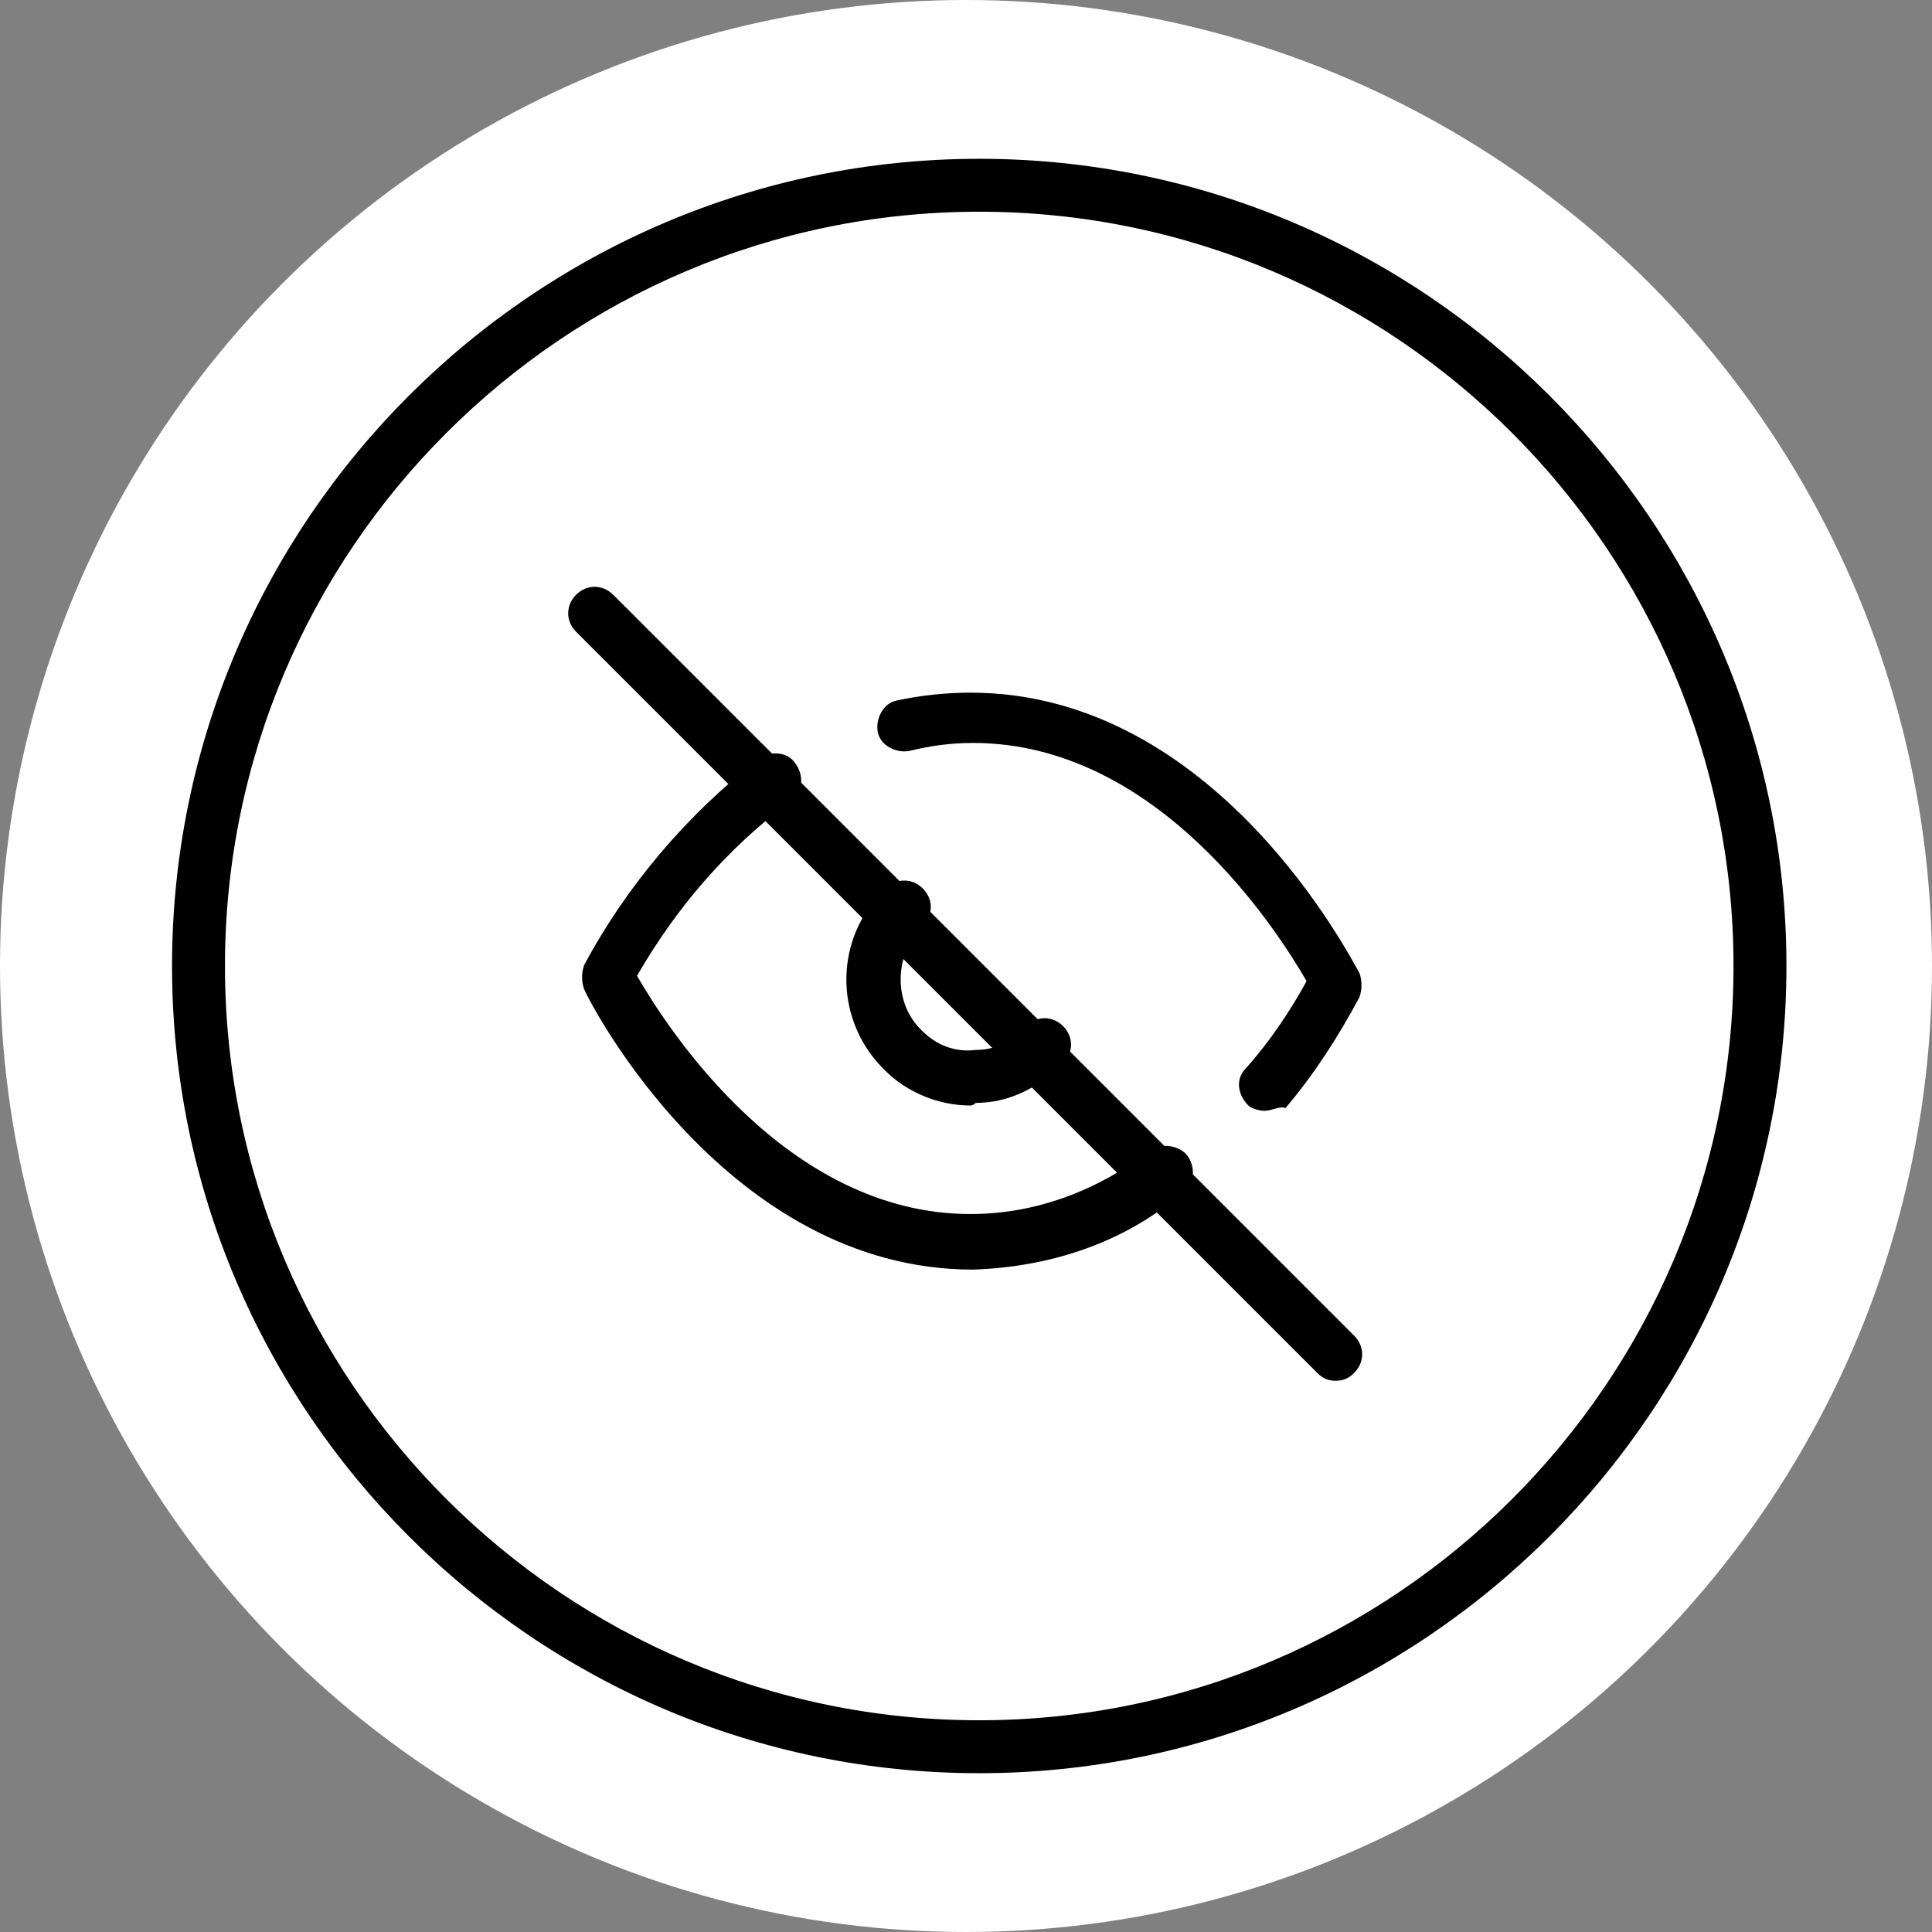
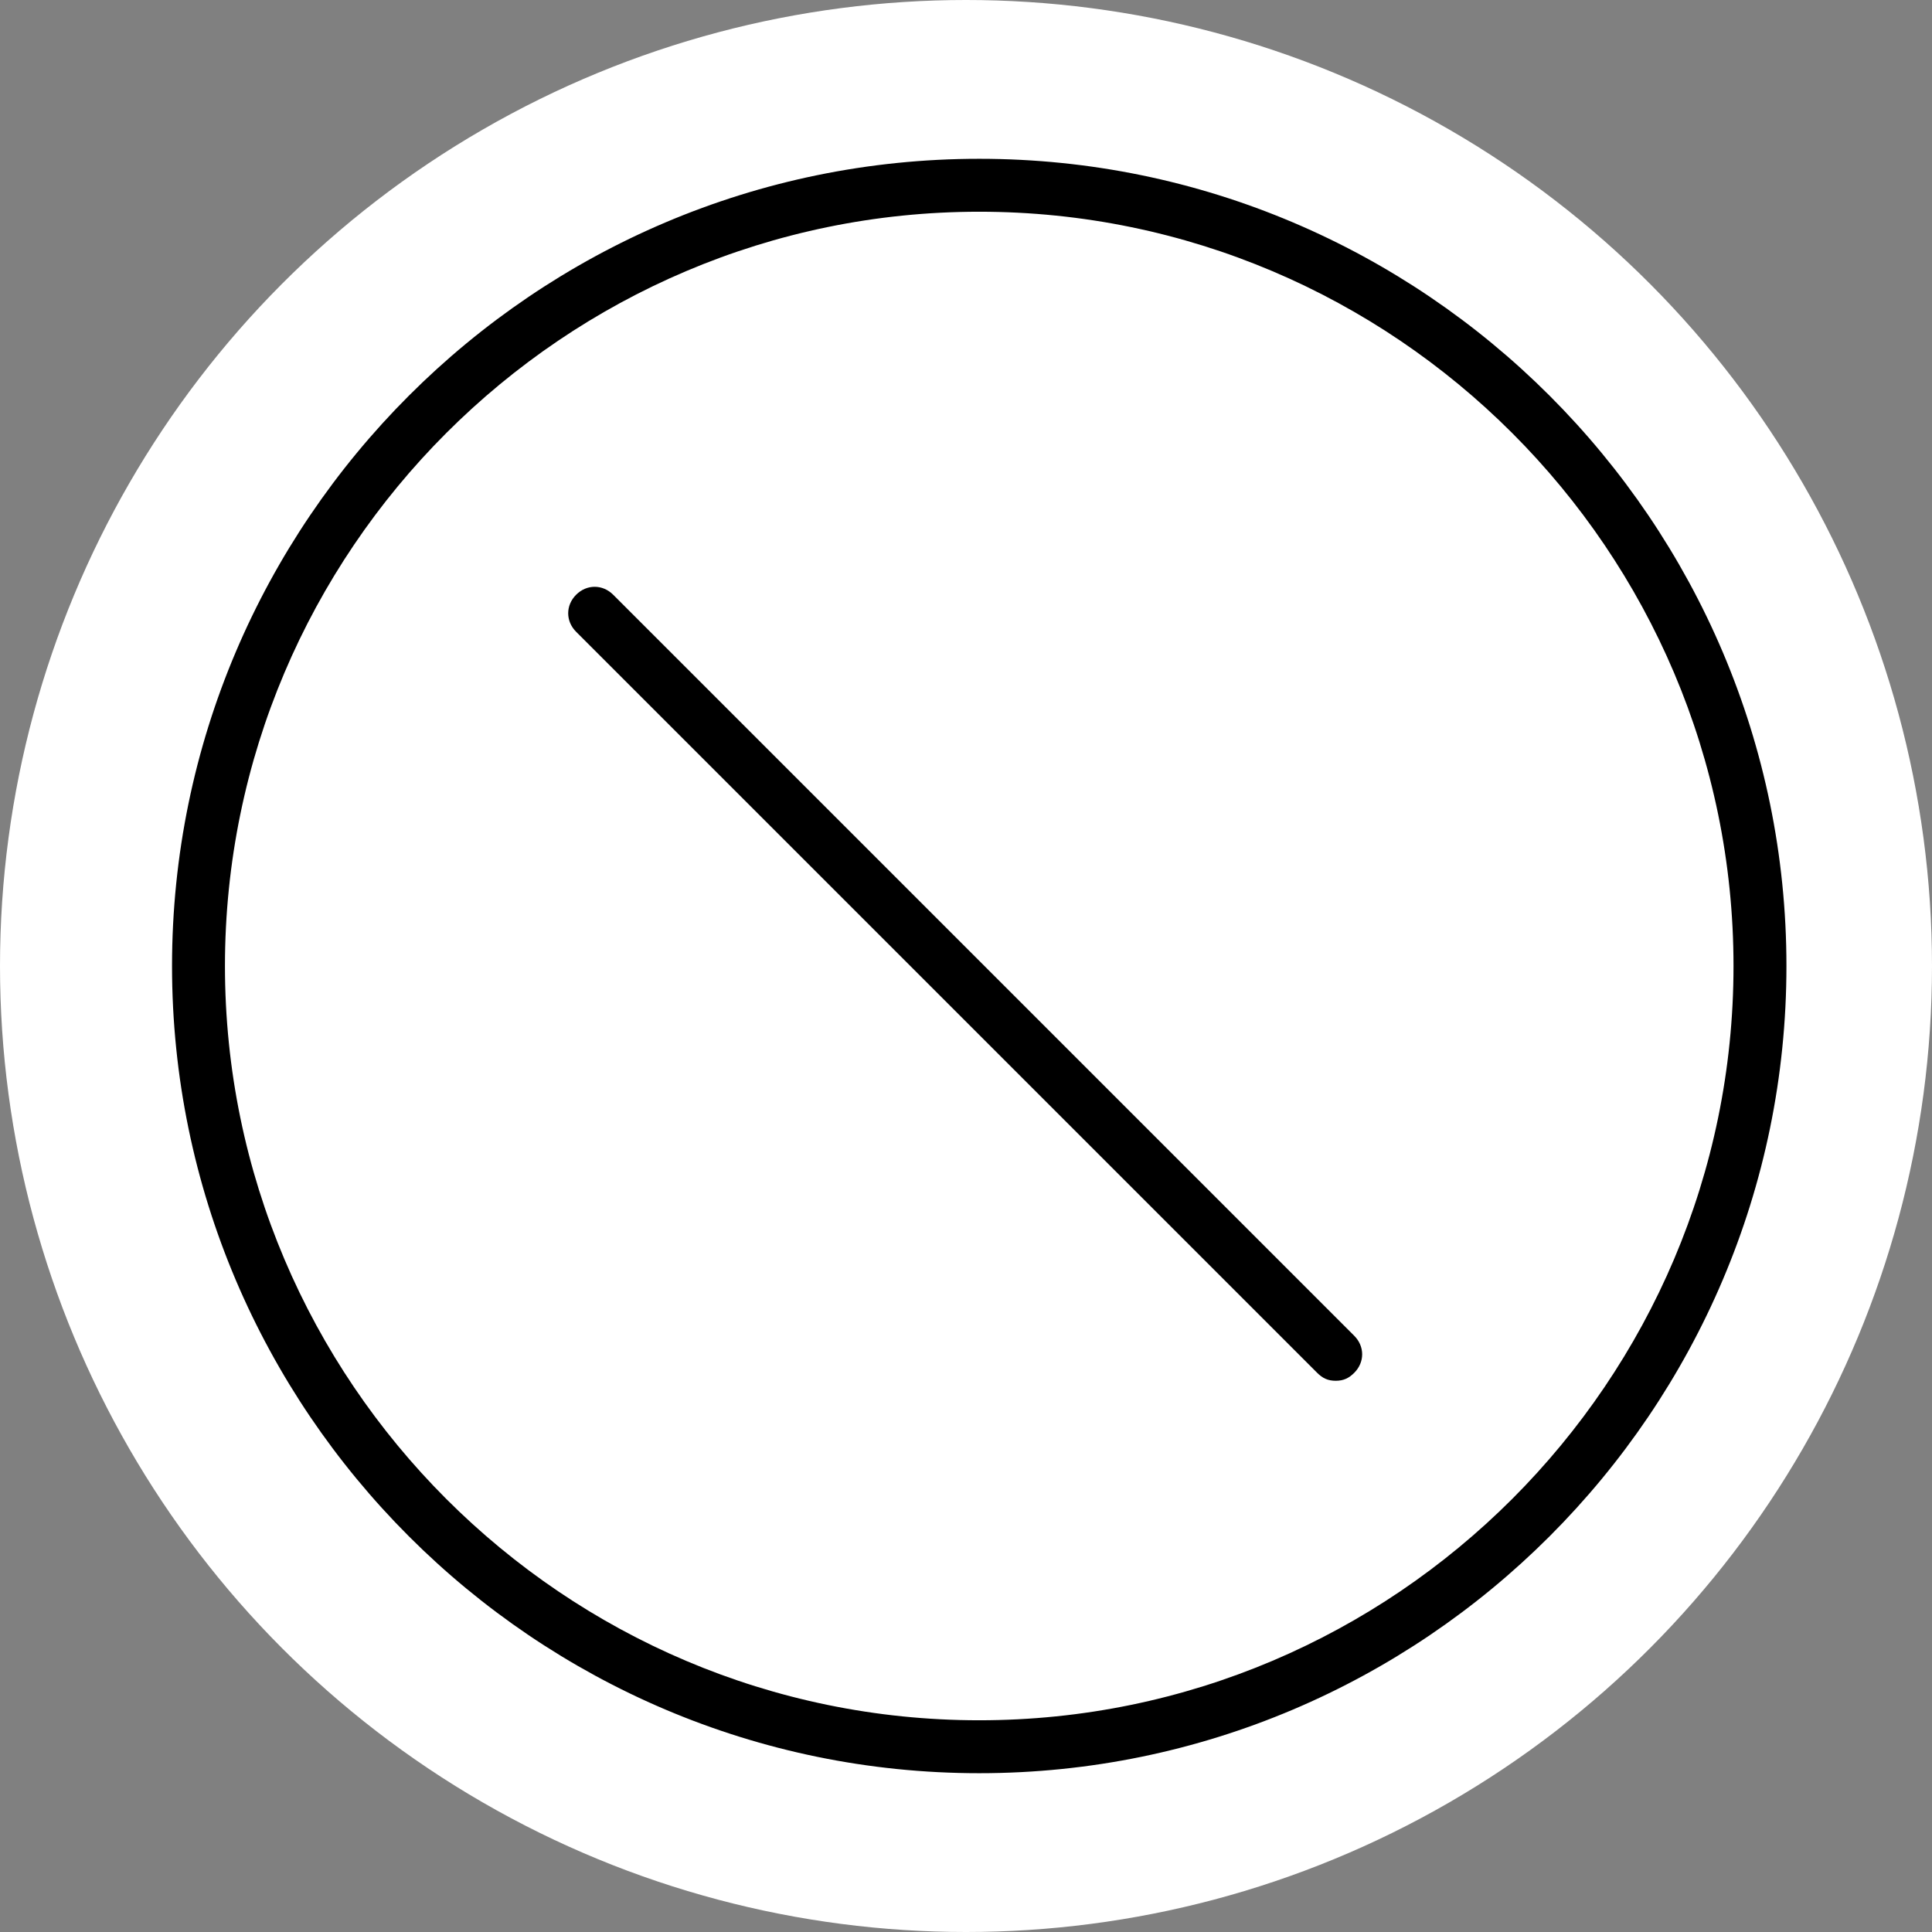
<svg xmlns="http://www.w3.org/2000/svg" version="1.1" id="Layer_1" x="0px" y="0px" viewBox="0 0 73 73" style="enable-background:new 0 0 73 73;" xml:space="preserve">
  <rect x="0" y="0" width="73" height="73" fill="#808080" stroke="none" />
  <style type="text/css">
	.st0{fill:#FFFFFF;}
	.st1{fill:none;}
</style>
  <g id="InvisibleMode-ico" transform="translate(-133.5 -1987)">
    <circle id="Ellipse_61" class="st0" cx="170" cy="2023.5" r="36.5" />
    <g id="Ellipse_274" transform="translate(140 1993)">
      <circle class="st1" cx="30.5" cy="30.5" r="30.5" />
      <g>
        <path d="M30.5,61C13.7,61,0,47.3,0,30.5C0,13.7,13.7,0,30.5,0C47.3,0,61,13.7,61,30.5C61,47.3,47.3,61,30.5,61z M30.5,2     C14.8,2,2,14.8,2,30.5S14.8,59,30.5,59S59,46.2,59,30.5S46.2,2,30.5,2z" />
      </g>
    </g>
    <g id="InvisibleMode" transform="translate(156.469 2010.172)">
      <g id="Tracé_2126">
-         <path d="M13.8,24.8c-9.3,0-14.5-10.1-14.7-10.6c-0.1-0.3-0.1-0.6,0-0.9c1.6-3,3.9-5.7,6.6-7.8c0.4-0.3,1.1-0.3,1.4,0.2     c0.3,0.4,0.3,1.1-0.2,1.4c-2.4,1.8-4.3,4-5.8,6.6c1.1,1.9,5.6,9,12.6,9c2.5,0,4.8-0.9,6.8-2.4c0.4-0.3,1.1-0.2,1.4,0.2     c0.3,0.4,0.3,1.1-0.2,1.4C19.5,23.8,16.7,24.7,13.8,24.8z M24.8,18.8c-0.2,0-0.5-0.1-0.6-0.2c-0.4-0.4-0.5-1-0.1-1.4     c0.9-1,1.7-2.2,2.3-3.3c-1.1-1.9-5.6-9-12.6-9c0,0,0,0,0,0c-0.8,0-1.6,0.1-2.4,0.3c-0.5,0.1-1.1-0.2-1.2-0.7     c-0.1-0.5,0.2-1.1,0.7-1.2c0.9-0.2,1.9-0.3,2.8-0.3c0,0,0,0,0,0c9.3,0,14.4,10.1,14.7,10.6c0.1,0.3,0.1,0.6,0,0.9     c-0.8,1.5-1.7,2.9-2.8,4.2C25.4,18.6,25.1,18.8,24.8,18.8z M13.7,18.6c-1.2,0-2.4-0.5-3.2-1.3c-1.9-1.8-2-4.8-0.2-6.7     c0.1-0.1,0.1-0.2,0.2-0.2c0.4-0.4,1-0.4,1.4,0c0.4,0.4,0.4,1,0,1.4c0,0-0.1,0.1-0.1,0.1c-1,1.1-1,2.9,0.1,3.9     c0.5,0.5,1.2,0.8,2,0.7c0.7,0,1.4-0.3,1.9-0.9c0.4-0.4,1-0.4,1.4,0c0.4,0.4,0.4,1,0,1.4c-0.9,0.9-2,1.5-3.3,1.5     C13.8,18.6,13.7,18.6,13.7,18.6z" />
-       </g>
+         </g>
      <g id="Ligne_49">
        <path d="M27.5,29c-0.3,0-0.5-0.1-0.7-0.3l-28-28c-0.4-0.4-0.4-1,0-1.4s1-0.4,1.4,0l28,28c0.4,0.4,0.4,1,0,1.4     C28,28.9,27.8,29,27.5,29z" />
      </g>
    </g>
  </g>
</svg>